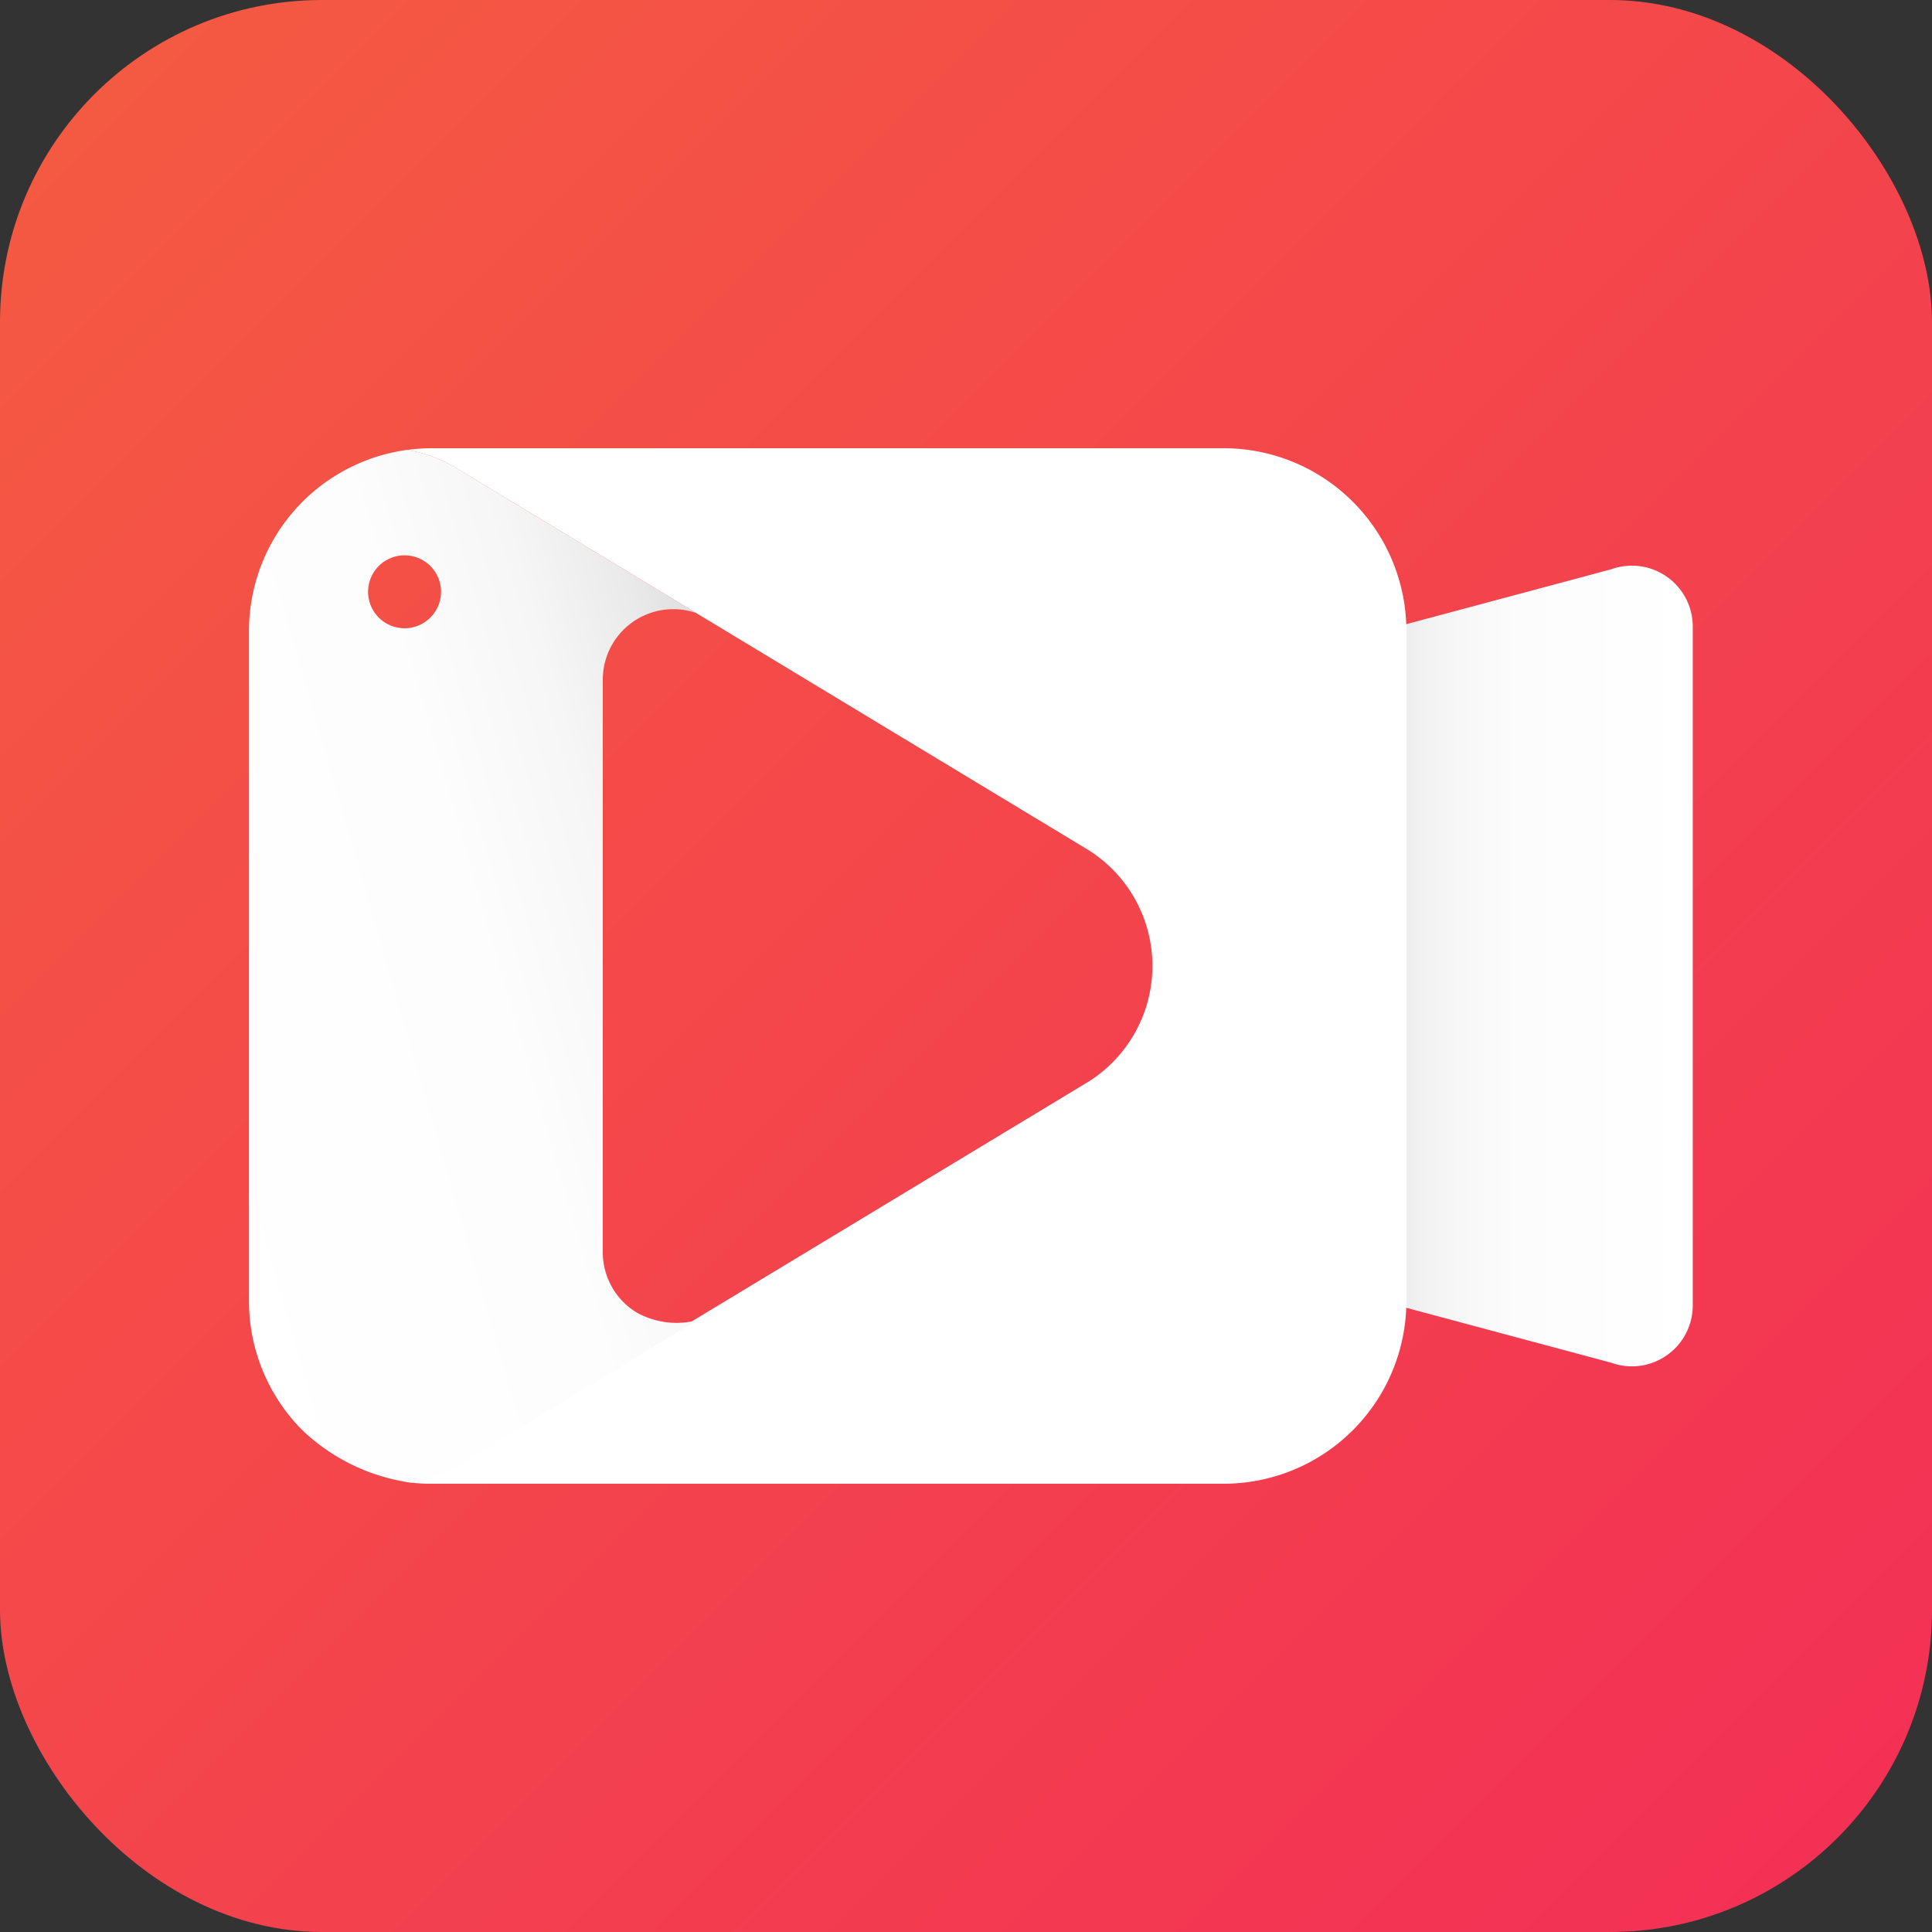
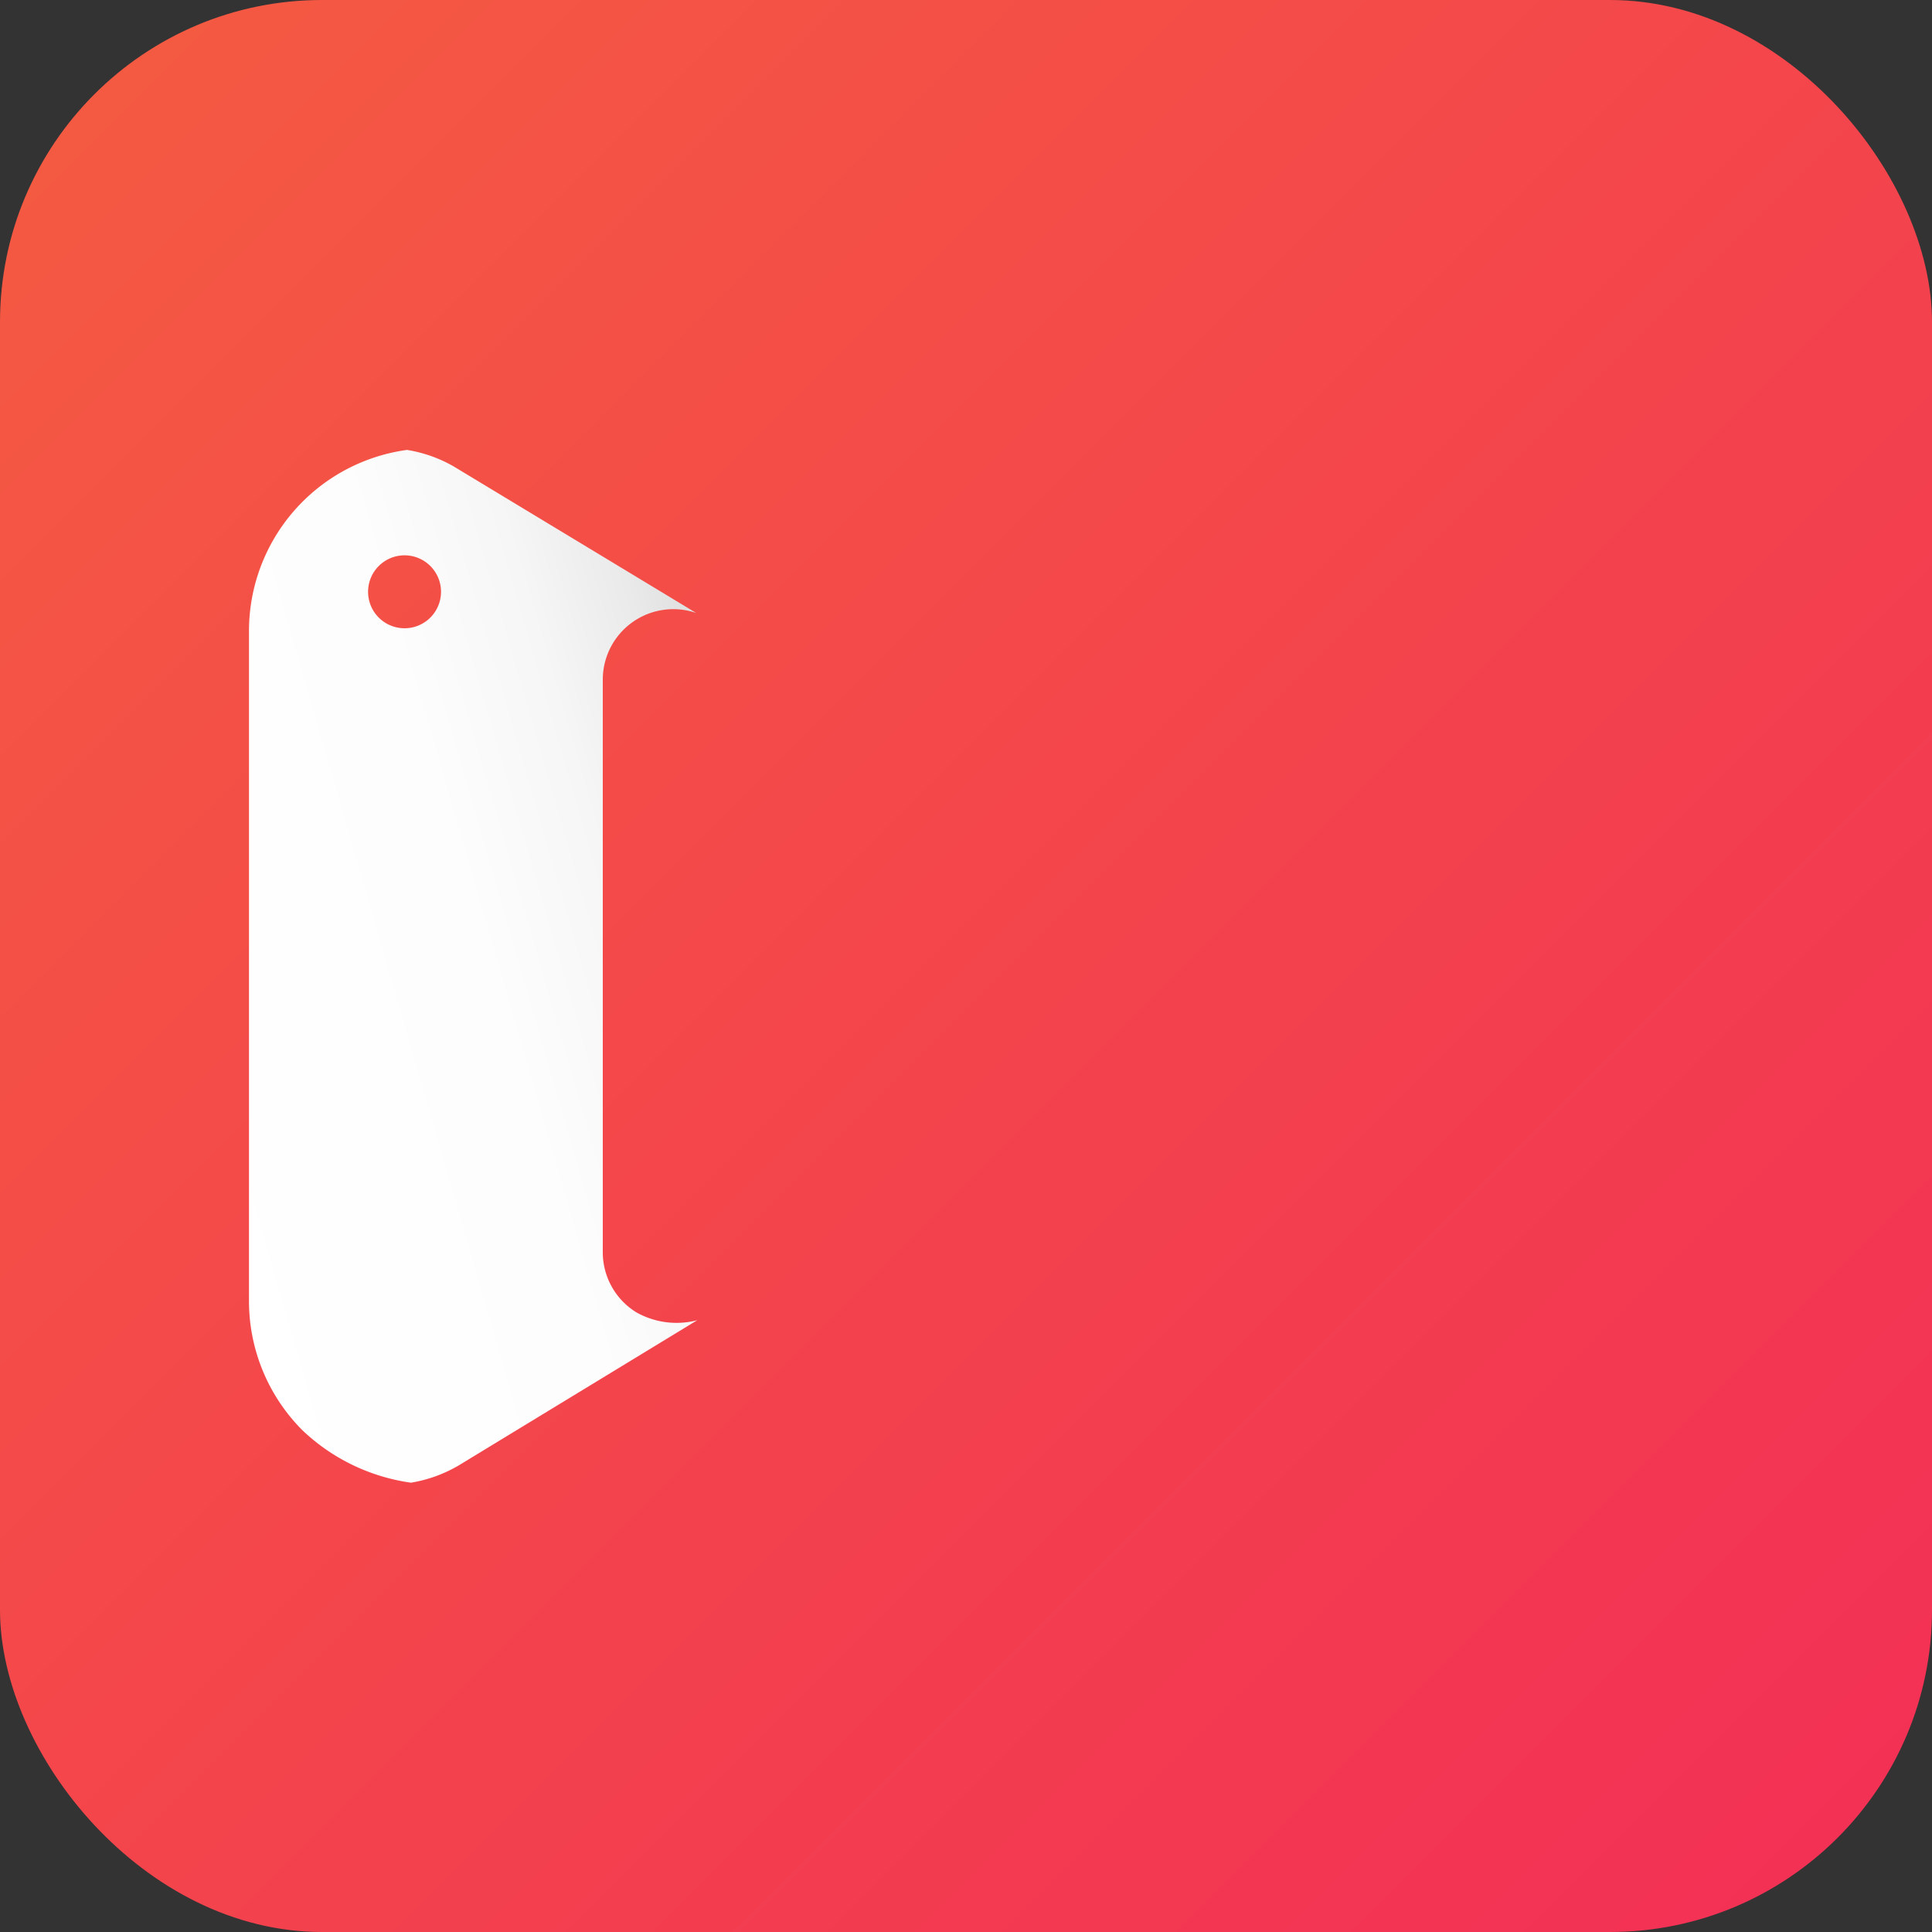
<svg xmlns="http://www.w3.org/2000/svg" width="48" height="48" viewBox="0 0 48 48">
  <rect x="0" y="0" width="48" height="48" fill="#333333" stroke="none" />
  <defs>
    <style>.a{fill:url(#a);}.b{fill:url(#b);}.c{fill:#fff;}.d{fill:url(#c);}</style>
    <linearGradient id="a" x1="0.053" y1="0.053" x2="0.947" y2="0.947" gradientUnits="objectBoundingBox">
      <stop offset="0" stop-color="#f45942" />
      <stop offset="1" stop-color="#f33155" />
    </linearGradient>
    <linearGradient id="b" y1="0.5" x2="1" y2="0.5" gradientUnits="objectBoundingBox">
      <stop offset="0" stop-color="#ddd" />
      <stop offset="0.101" stop-color="#e9e9e9" />
      <stop offset="0.265" stop-color="#f5f5f5" />
      <stop offset="0.485" stop-color="#fcfcfc" />
      <stop offset="1" stop-color="#fff" />
    </linearGradient>
    <linearGradient id="c" x1="-0.108" y1="0.889" x2="1.008" y2="0.143" gradientUnits="objectBoundingBox">
      <stop offset="0" stop-color="#fff" />
      <stop offset="0.559" stop-color="#fdfdfd" />
      <stop offset="0.76" stop-color="#f6f6f6" />
      <stop offset="0.903" stop-color="#eaeaea" />
      <stop offset="1" stop-color="#ddd" />
    </linearGradient>
  </defs>
  <rect class="a" width="48" height="48" rx="8" />
  <g transform="translate(6.185 11.136)">
-     <path class="b" d="M357.24,146.66a1.513,1.513,0,0,0-1.385-.182l-6.485,1.737V164.45l6.485,1.738a1.513,1.513,0,0,0,2.031-1.421V147.9A1.513,1.513,0,0,0,357.24,146.66Z" transform="translate(-322.015 -143.469)" />
-     <path class="c" d="M125.438,116H105.764a4.579,4.579,0,0,0-.616.043,3.408,3.408,0,0,1,1.174.418l15.648,9.456a3.4,3.4,0,0,1,0,5.888l-15.648,9.456a3.373,3.373,0,0,1-1.191.418,3.463,3.463,0,0,0,.633.048h19.674a4.541,4.541,0,0,0,4.541-4.535V120.534A4.541,4.541,0,0,0,125.438,116Z" transform="translate(-101.223 -116)" />
    <path class="d" d="M74.047,137.869a1.753,1.753,0,0,1-.831-1.49V122.154a1.752,1.752,0,0,1,2.322-1.658l-6.013-3.634a3.408,3.408,0,0,0-1.174-.418,4.541,4.541,0,0,0-3.925,4.5v16.648a4.541,4.541,0,0,0,1.33,3.211,4.9,4.9,0,0,0,2.694,1.3,3.443,3.443,0,0,0,1.2-.437l5.914-3.6A2.037,2.037,0,0,1,74.047,137.869Zm-5.756-16.994a.906.906,0,1,1,.906-.906A.906.906,0,0,1,68.291,120.875Z" transform="translate(-64.425 -116.402)" />
  </g>
</svg>